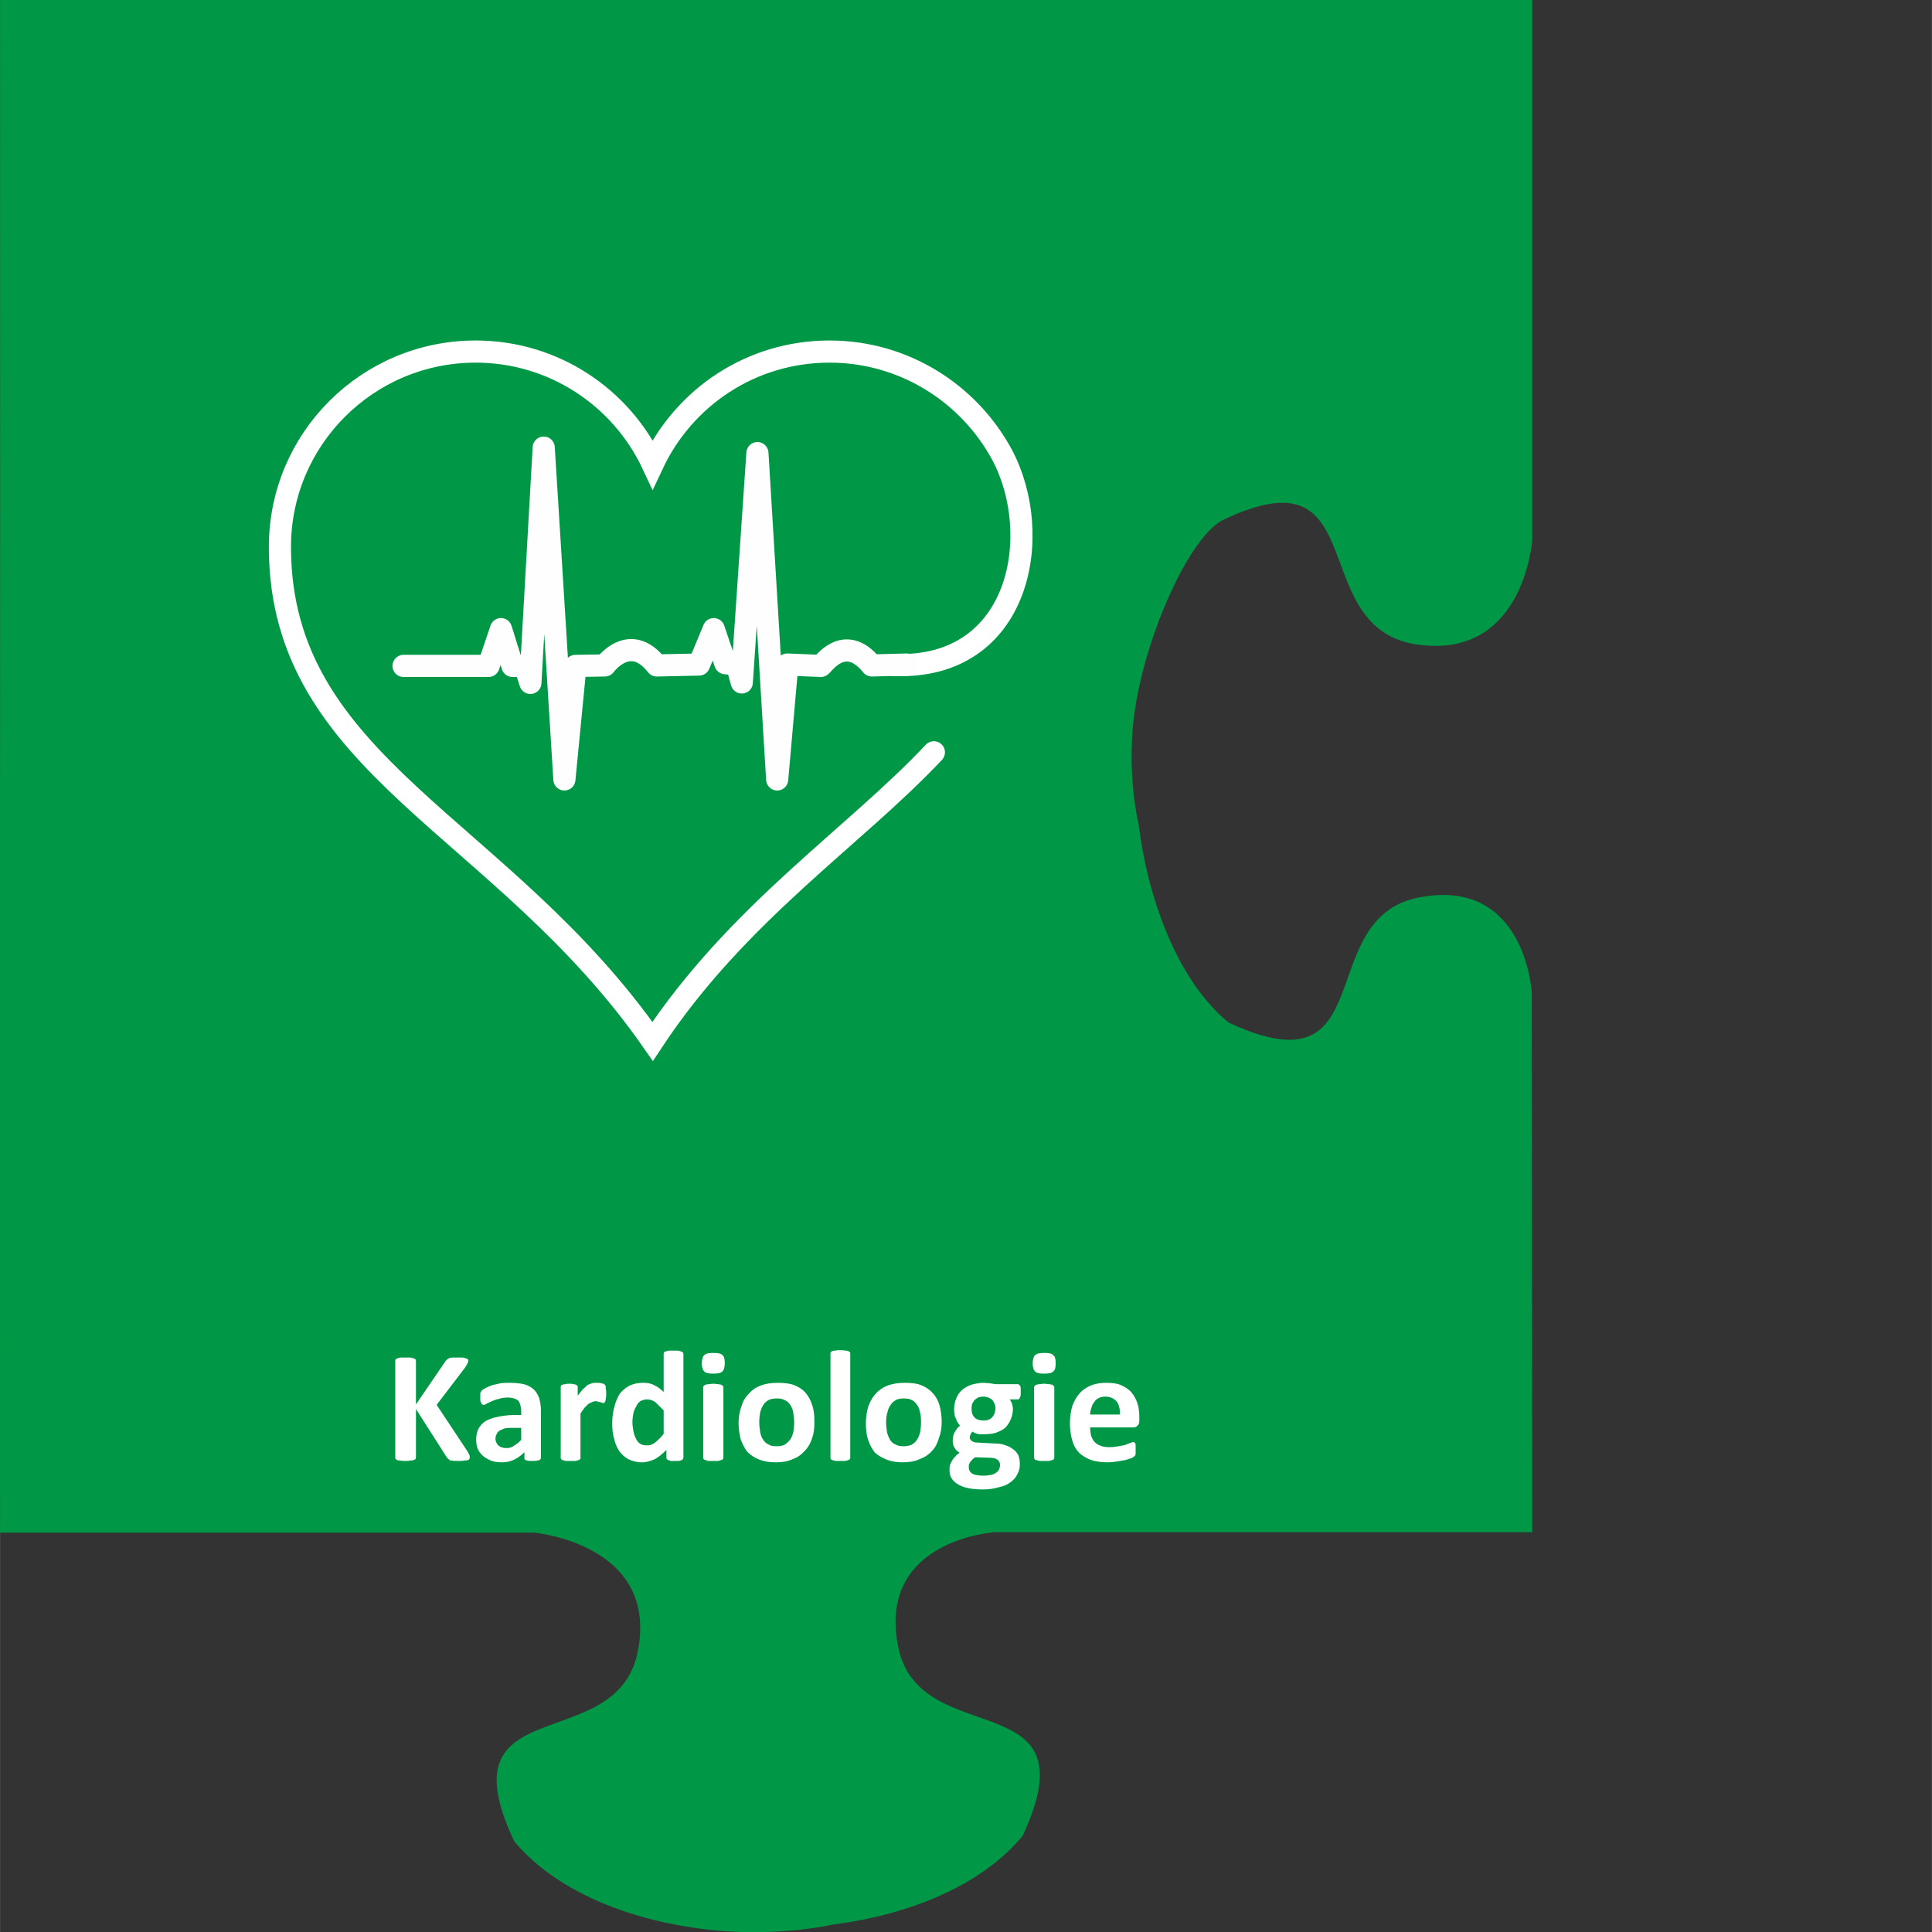
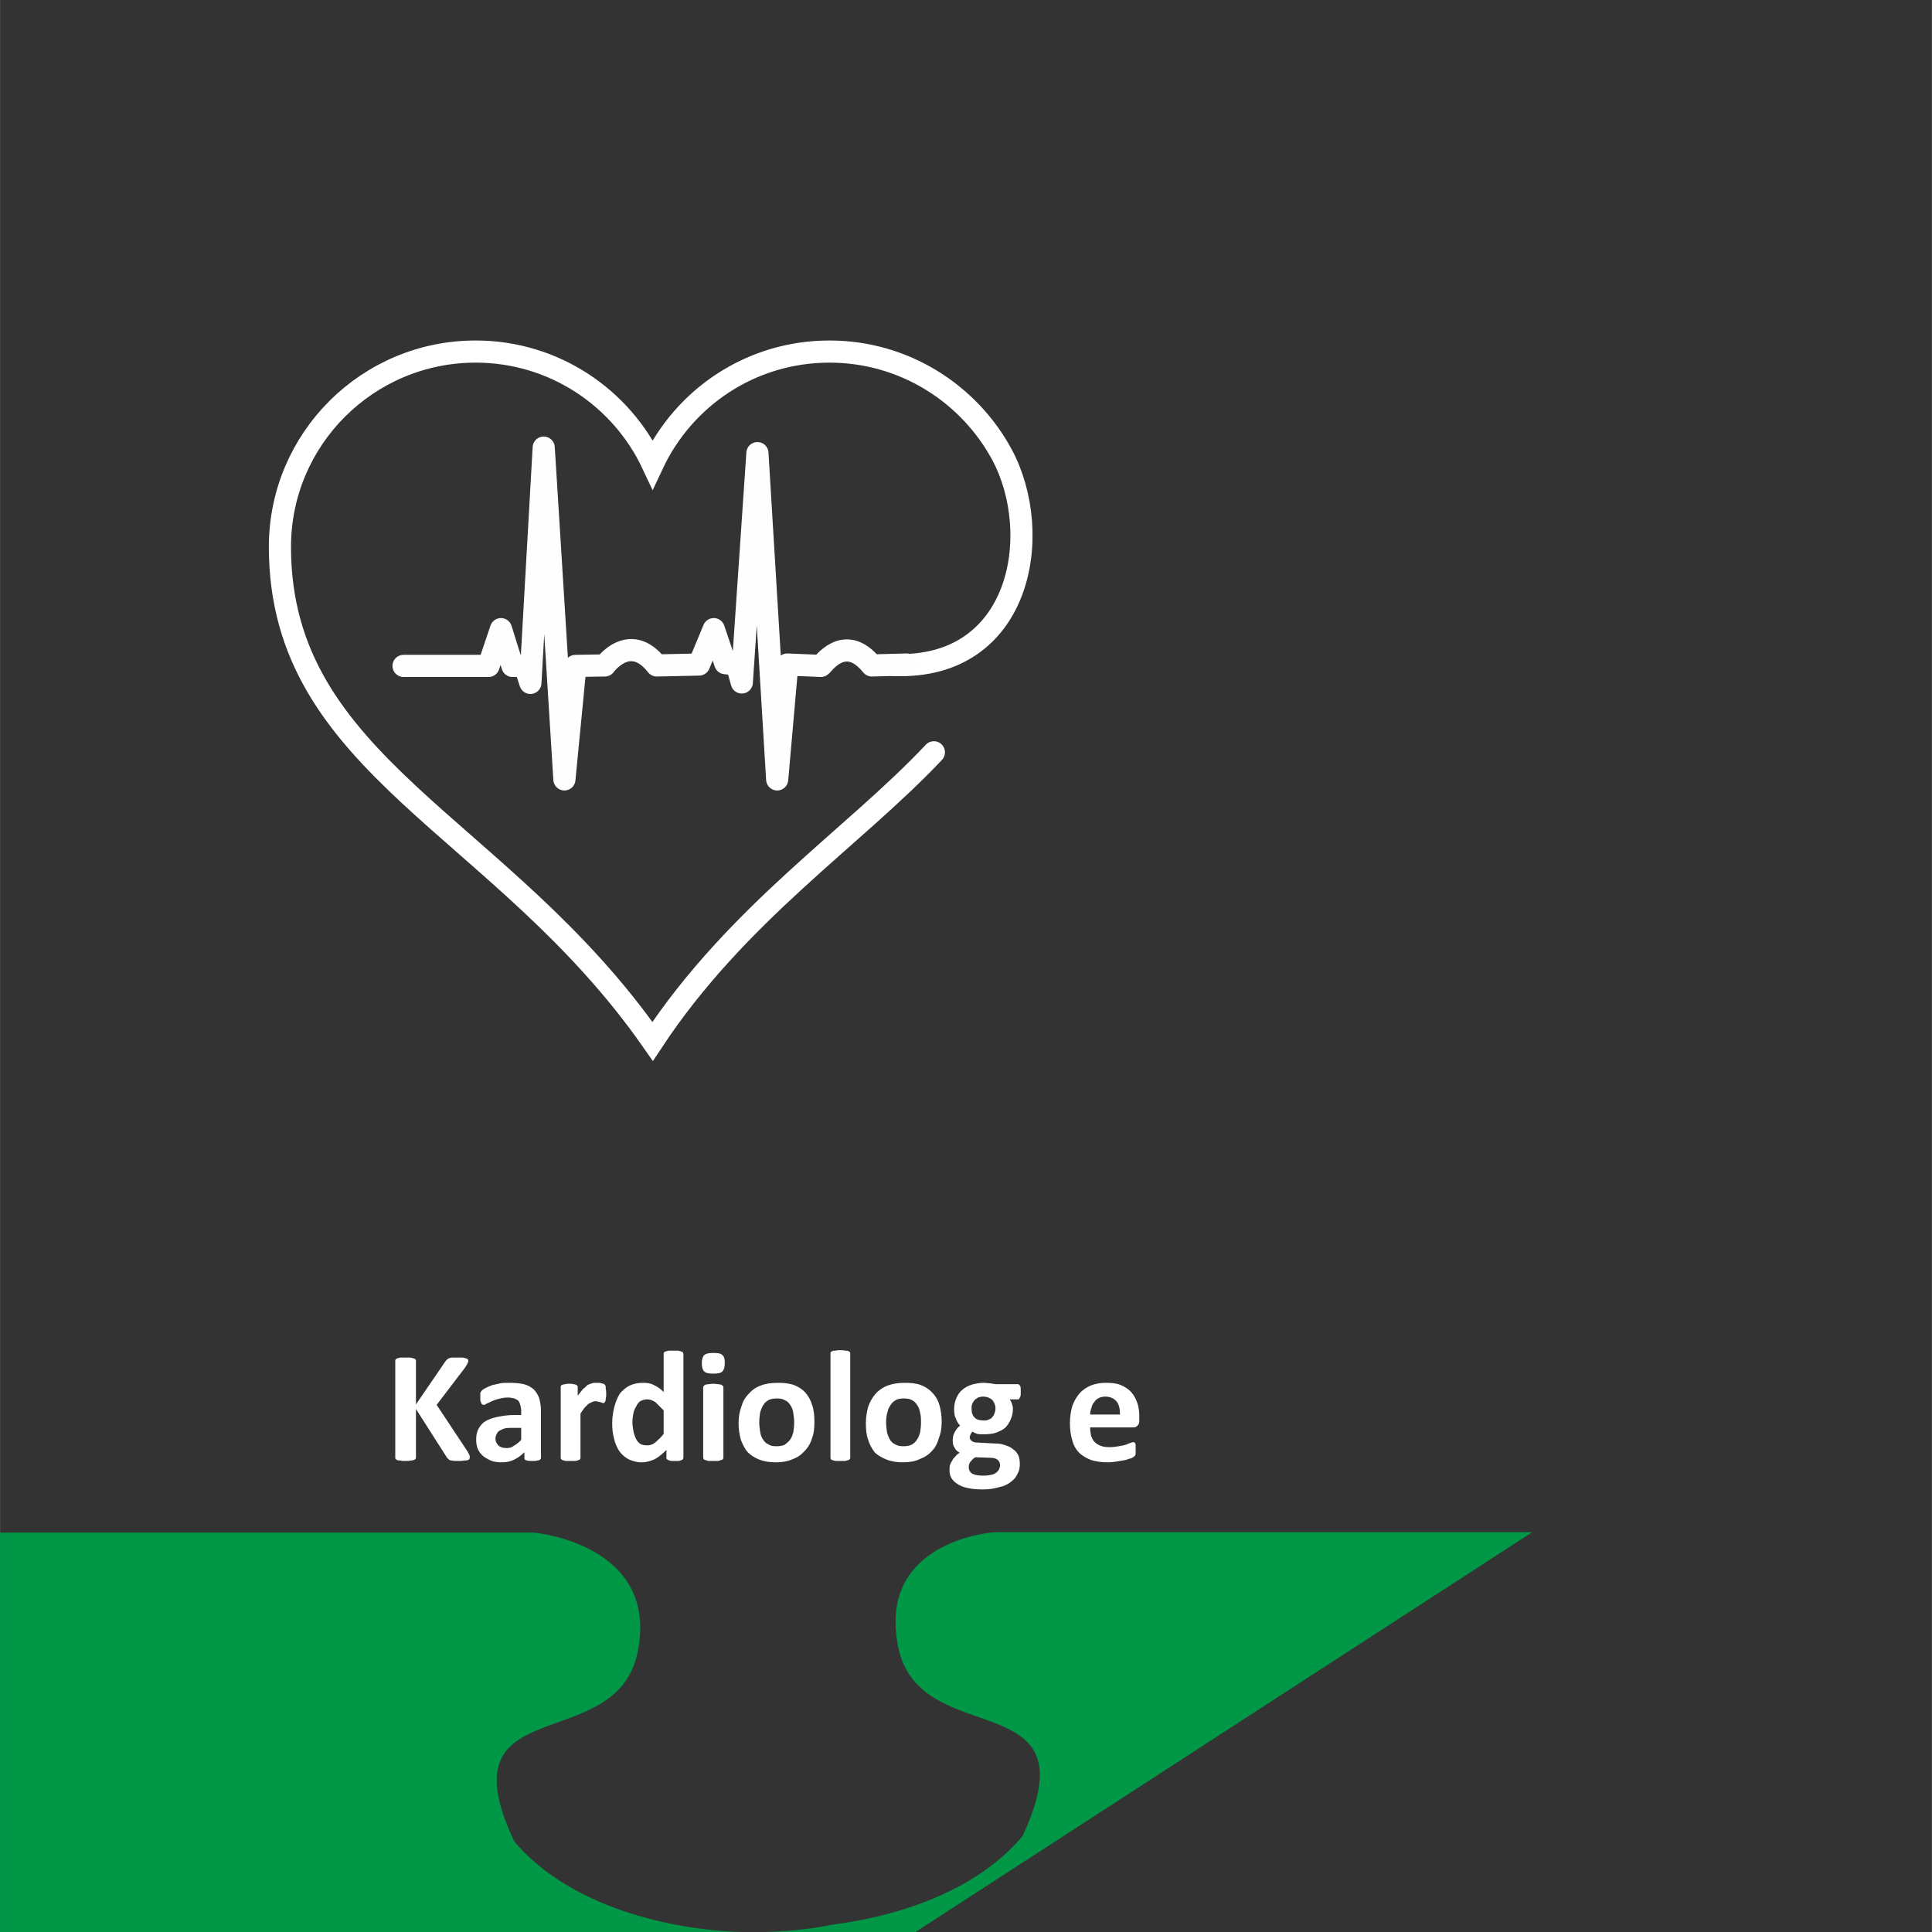
<svg xmlns="http://www.w3.org/2000/svg" xmlns:ns1="http://sodipodi.sourceforge.net/DTD/sodipodi-0.dtd" xmlns:ns2="http://www.inkscape.org/namespaces/inkscape" xml:space="preserve" width="126.109mm" height="126.109mm" version="1.1" style="clip-rule:evenodd;fill-rule:evenodd;image-rendering:optimizeQuality;shape-rendering:geometricPrecision;text-rendering:geometricPrecision" viewBox="0 0 4203.76 4204" id="svg1375" ns1:docname="A1_Kardiologie.svg" ns2:version="0.92.5 (2060ec1f9f, 2020-04-08)">
  <rect x="0" y="0" width="4203.76" height="4204" fill="#333333" stroke="none" />
  <ns1:namedview pagecolor="#ffffff" bordercolor="#666666" borderopacity="1" objecttolerance="10" gridtolerance="10" guidetolerance="10" ns2:pageopacity="0" ns2:pageshadow="2" ns2:window-width="640" ns2:window-height="480" id="namedview1377" showgrid="false" ns2:zoom="0.49514044" ns2:cx="189.0085" ns2:cy="238.31622" ns2:window-x="618" ns2:window-y="1253" ns2:window-maximized="0" ns2:current-layer="svg1375" />
  <defs id="defs1352">
    <style type="text/css" id="style1350">
   
    .str0 {stroke:white;stroke-width:48.182;stroke-linecap:round}
    .str1 {stroke:#FEFEFE;stroke-width:48.182;stroke-linecap:round;stroke-linejoin:round}
    .fil1 {fill:none}
    .fil0 {fill:#009846}
    .fil2 {fill:white;fill-rule:nonzero}
   
  </style>
  </defs>
  <g id="Ebene_x0020_1" transform="translate(0,-7.7317942e-5)">
    <g id="_1919817827584">
-       <path class="fil0" d="M 3334,3334 H 2164 c -37,3 -252,34 -210,248 45,233 428,76 271,413 -91,110 -250,171 -406,192 -3,0 -5,1 -8,1 -55,12 -131,18 -198,16 -182,-6 -385,-67 -494,-197 -159,-336 225,-181 269,-415 45,-233 -226,-257 -226,-257 H 0 C -1,1112 1,2168 0,0 2176,0 1313,0 3334,0 v 1175 c 0,0 -18,268 -260,226 -233,-45 -86,-425 -412,-270 -80,38 -193,300 -199,481 -3,67 3,130 15,185 18,146 78,331 195,428 337,157 181,-226 414,-272 229,-45 246,200 246,208 z" id="path1355" ns2:connector-curvature="0" style="fill:#009846" />
+       <path class="fil0" d="M 3334,3334 H 2164 c -37,3 -252,34 -210,248 45,233 428,76 271,413 -91,110 -250,171 -406,192 -3,0 -5,1 -8,1 -55,12 -131,18 -198,16 -182,-6 -385,-67 -494,-197 -159,-336 225,-181 269,-415 45,-233 -226,-257 -226,-257 H 0 v 1175 c 0,0 -18,268 -260,226 -233,-45 -86,-425 -412,-270 -80,38 -193,300 -199,481 -3,67 3,130 15,185 18,146 78,331 195,428 337,157 181,-226 414,-272 229,-45 246,200 246,208 z" id="path1355" ns2:connector-curvature="0" style="fill:#009846" />
      <path class="fil1 str0" d="m 1945,1447 c 277,11 328,-285 235,-458 -72,-133 -213,-224 -375,-224 -171,0 -317,100 -385,245 -68,-145 -215,-245 -385,-245 -235,0 -426,190 -426,425 0,478 482,604 811,1076 185,-280 438,-444 612,-629" id="path1357" ns2:connector-curvature="0" style="fill:none;stroke:#ffffff;stroke-width:48.182;stroke-linecap:round" />
      <path class="fil1 str1" d="m 878,1449 h 185 l 27,-80 25,80 h 27 l 12,37 29,-512 45,722 24,-247 64,-1 c 0,0 54,-75 113,0 l 92,-2 32,-77 25,74 25,3 11,39 34,-499 43,710 22,-250 73,3 c 3,0 51,-75 111,-1 l 76,-2" id="path1359" ns2:connector-curvature="0" style="fill:none;stroke:#fefefe;stroke-width:48.182;stroke-linecap:round;stroke-linejoin:round" />
      <path class="fil2" d="m 1022,3171 c 0,1 0,3 -1,4 0,1 -1,1 -3,2 -2,1 -4,1 -8,1 -3,1 -7,1 -11,1 -8,0 -13,0 -16,-1 -4,0 -6,-1 -7,-3 -2,-1 -3,-2 -4,-4 l -67,-105 v 105 c 0,2 -1,3 -1,4 -1,1 -2,1 -4,2 -2,1 -4,1 -7,1 -3,1 -6,1 -11,1 -4,0 -8,0 -11,-1 -3,0 -5,0 -7,-1 -1,-1 -2,-1 -3,-2 -1,-1 -1,-2 -1,-4 v -210 c 0,-1 0,-2 1,-3 1,-1 2,-2 3,-2 2,-1 4,-1 7,-2 3,0 7,0 11,0 5,0 8,0 11,0 3,1 5,1 7,2 2,0 3,1 4,2 0,1 1,2 1,3 v 95 l 65,-95 c 1,-1 2,-2 3,-3 1,-1 3,-2 5,-3 1,0 4,-1 7,-1 2,0 6,0 11,0 4,0 8,0 11,0 3,1 5,1 7,2 2,0 3,1 4,2 0,1 1,2 1,3 0,2 -1,4 -2,6 -1,2 -3,6 -6,10 l -61,80 67,101 c 3,5 4,8 5,10 0,1 0,2 0,3 z" id="path1361" ns2:connector-curvature="0" style="fill:#ffffff;fill-rule:nonzero" />
      <path id="1" class="fil2" d="m 1177,3173 c 0,1 -1,2 -2,3 -1,1 -3,2 -6,2 -2,1 -6,1 -11,1 -5,0 -9,0 -11,-1 -2,0 -4,-1 -5,-2 -1,-1 -1,-2 -1,-3 v -13 c -7,7 -14,12 -22,16 -8,4 -17,6 -27,6 -8,0 -16,-1 -22,-3 -7,-3 -13,-6 -18,-10 -5,-4 -9,-9 -12,-15 -3,-7 -4,-14 -4,-22 0,-9 2,-17 5,-23 4,-7 9,-13 16,-17 7,-4 16,-7 26,-9 10,-2 22,-4 36,-4 h 15 v -9 c 0,-5 -1,-9 -2,-13 -1,-3 -2,-6 -4,-9 -3,-2 -6,-4 -9,-5 -4,-1 -9,-2 -14,-2 -7,0 -14,1 -20,3 -5,1 -10,3 -15,5 -4,2 -8,4 -11,5 -2,2 -5,3 -7,3 -1,0 -2,-1 -3,-1 -1,-1 -2,-2 -2,-4 -1,-1 -2,-3 -2,-5 0,-2 0,-5 0,-7 0,-4 0,-7 0,-9 1,-2 2,-4 4,-6 1,-1 4,-3 8,-5 4,-2 9,-4 14,-6 6,-1 12,-3 18,-4 6,-1 13,-1 20,-1 12,0 22,1 31,3 8,2 15,6 21,11 5,5 9,11 12,19 2,7 4,17 4,27 z m -43,-66 h -17 c -7,0 -13,0 -18,1 -4,1 -8,3 -12,5 -3,2 -5,4 -6,7 -2,3 -3,7 -3,10 0,7 3,12 7,16 4,3 9,5 17,5 6,0 11,-1 16,-5 5,-3 11,-7 16,-13 z" ns2:connector-curvature="0" style="fill:#ffffff;fill-rule:nonzero" />
      <path id="2" class="fil2" d="m 1319,3033 c 0,4 0,7 -1,10 0,2 0,4 -1,6 0,1 -1,2 -2,3 0,1 -1,1 -2,1 -1,0 -2,0 -4,-1 -1,0 -2,-1 -3,-1 -2,0 -3,-1 -5,-1 -2,-1 -4,-1 -6,-1 -2,0 -5,1 -7,2 -2,1 -5,2 -8,4 -2,2 -5,5 -8,8 -3,4 -6,8 -9,13 v 96 c 0,1 0,2 -1,3 0,1 -2,2 -3,2 -2,1 -4,1 -7,2 -3,0 -6,0 -10,0 -5,0 -8,0 -11,0 -3,-1 -5,-1 -7,-2 -1,0 -2,-1 -3,-2 -1,-1 -1,-2 -1,-3 v -154 c 0,-1 0,-2 1,-3 0,-1 1,-1 3,-2 1,0 3,-1 6,-1 2,-1 5,-1 8,-1 4,0 7,0 10,1 2,0 4,1 5,1 1,1 2,1 3,2 1,1 1,2 1,3 v 19 c 4,-5 8,-10 11,-14 4,-3 7,-6 10,-9 4,-2 7,-3 10,-4 3,-1 7,-1 10,-1 1,0 3,0 5,0 1,0 3,0 5,1 2,0 3,1 5,1 1,1 2,1 3,2 0,0 1,1 1,2 0,0 1,1 1,2 0,2 0,3 0,6 1,2 1,5 1,10 z" ns2:connector-curvature="0" style="fill:#ffffff;fill-rule:nonzero" />
      <path id="3" class="fil2" d="m 1487,3172 c 0,1 -1,2 -1,3 -1,1 -2,2 -3,2 -1,1 -3,1 -6,2 -2,0 -5,0 -8,0 -4,0 -7,0 -9,0 -3,-1 -4,-1 -6,-2 -1,0 -2,-1 -3,-2 -1,-1 -1,-2 -1,-3 v -17 c -8,8 -16,15 -25,20 -9,4 -18,7 -29,7 -11,0 -21,-3 -29,-7 -9,-5 -15,-11 -20,-18 -5,-8 -9,-17 -11,-27 -3,-11 -4,-21 -4,-33 0,-13 2,-26 5,-37 3,-11 7,-20 12,-28 6,-7 13,-13 21,-17 9,-4 18,-6 29,-6 9,0 17,1 24,5 7,3 14,8 21,15 v -83 c 0,-1 0,-2 1,-3 0,-1 1,-2 3,-2 2,-1 4,-1 7,-2 2,0 6,0 10,0 4,0 8,0 11,0 2,1 5,1 6,2 2,0 3,1 4,2 0,1 1,2 1,3 z m -43,-103 c -7,-7 -13,-13 -18,-18 -6,-4 -12,-6 -18,-6 -6,0 -11,2 -15,4 -4,3 -7,7 -9,12 -3,4 -5,10 -6,15 -1,6 -2,12 -2,18 0,7 1,13 2,19 1,6 3,12 5,16 2,5 5,9 9,12 4,3 9,4 15,4 3,0 6,0 9,-1 3,-1 5,-2 8,-4 3,-2 6,-5 9,-8 4,-3 7,-7 11,-12 z" ns2:connector-curvature="0" style="fill:#ffffff;fill-rule:nonzero" />
      <path id="4" class="fil2" d="m 1574,3172 c 0,1 -1,2 -1,3 -1,1 -2,2 -4,2 -2,1 -4,1 -6,2 -3,0 -7,0 -11,0 -4,0 -8,0 -11,0 -2,-1 -4,-1 -6,-2 -2,0 -3,-1 -4,-2 0,-1 -1,-2 -1,-3 v -153 c 0,-2 1,-3 1,-3 1,-1 2,-2 4,-3 2,0 4,-1 6,-1 3,0 7,-1 11,-1 4,0 8,1 11,1 2,0 4,1 6,1 2,1 3,2 4,3 0,0 1,1 1,3 z m 3,-206 c 0,9 -2,15 -5,18 -4,4 -10,5 -20,5 -10,0 -16,-1 -20,-5 -3,-3 -5,-9 -5,-17 0,-9 2,-15 5,-18 4,-4 11,-5 20,-5 10,0 17,1 20,5 4,3 5,9 5,17 z" ns2:connector-curvature="0" style="fill:#ffffff;fill-rule:nonzero" />
      <path id="5" class="fil2" d="m 1772,3094 c 0,13 -1,25 -5,35 -3,11 -9,21 -16,28 -7,8 -15,14 -26,18 -11,5 -23,7 -37,7 -14,0 -26,-2 -36,-6 -10,-4 -18,-9 -25,-16 -7,-8 -11,-17 -15,-27 -3,-11 -5,-23 -5,-36 0,-13 2,-25 6,-36 3,-11 8,-20 16,-28 7,-8 15,-14 26,-18 10,-4 23,-6 37,-6 14,0 25,1 36,5 10,4 18,9 25,17 6,7 11,16 14,26 4,11 5,23 5,37 z m -44,1 c 0,-7 -1,-14 -2,-21 -1,-6 -3,-12 -6,-16 -3,-5 -7,-9 -12,-11 -5,-3 -10,-4 -18,-4 -6,0 -12,1 -17,3 -5,3 -9,6 -12,11 -3,4 -5,10 -7,16 -1,6 -2,14 -2,22 0,7 1,14 2,21 1,6 3,12 6,16 3,5 7,9 12,11 4,3 10,4 18,4 6,0 12,-1 17,-3 4,-3 8,-6 12,-11 3,-4 5,-9 7,-16 1,-6 2,-13 2,-22 z" ns2:connector-curvature="0" style="fill:#ffffff;fill-rule:nonzero" />
      <path id="6" class="fil2" d="m 1850,3172 c 0,1 0,2 -1,3 -1,1 -2,2 -3,2 -2,1 -4,1 -7,2 -3,0 -6,0 -11,0 -4,0 -7,0 -10,0 -3,-1 -5,-1 -7,-2 -1,0 -3,-1 -3,-2 -1,-1 -1,-2 -1,-3 v -227 c 0,-1 0,-2 1,-3 0,-1 2,-1 3,-2 2,-1 4,-1 7,-1 3,-1 6,-1 10,-1 5,0 8,0 11,1 3,0 5,0 7,1 1,1 2,1 3,2 1,1 1,2 1,3 z" ns2:connector-curvature="0" style="fill:#ffffff;fill-rule:nonzero" />
      <path id="7" class="fil2" d="m 2049,3094 c 0,13 -2,25 -6,35 -3,11 -8,21 -15,28 -7,8 -16,14 -27,18 -10,5 -23,7 -37,7 -13,0 -25,-2 -35,-6 -10,-4 -19,-9 -26,-16 -6,-8 -11,-17 -14,-27 -4,-11 -5,-23 -5,-36 0,-13 2,-25 5,-36 4,-11 9,-20 16,-28 7,-8 16,-14 26,-18 11,-4 23,-6 37,-6 14,0 26,1 36,5 10,4 18,9 25,17 7,7 12,16 15,26 3,11 5,23 5,37 z m -45,1 c 0,-7 0,-14 -2,-21 -1,-6 -3,-12 -6,-16 -3,-5 -7,-9 -11,-11 -5,-3 -11,-4 -18,-4 -7,0 -13,1 -17,3 -5,3 -9,6 -12,11 -3,4 -6,10 -7,16 -2,6 -3,14 -3,22 0,7 1,14 2,21 1,6 4,12 6,16 3,5 7,9 12,11 5,3 11,4 18,4 6,0 12,-1 17,-3 5,-3 9,-6 12,-11 3,-4 5,-9 7,-16 1,-6 2,-13 2,-22 z" ns2:connector-curvature="0" style="fill:#ffffff;fill-rule:nonzero" />
      <path id="8" class="fil2" d="m 2221,3029 c 0,6 0,10 -2,12 -1,3 -2,4 -4,4 h -18 c 2,3 4,6 5,10 1,3 2,7 2,11 0,8 -2,16 -5,23 -3,7 -7,13 -12,18 -6,5 -13,8 -21,11 -7,2 -16,3 -26,3 -5,0 -10,0 -14,-1 -5,-2 -8,-3 -10,-5 -2,2 -3,4 -4,6 -1,2 -2,4 -2,7 0,3 2,6 5,8 3,2 7,3 12,3 l 37,2 c 9,0 17,1 24,4 7,2 12,5 17,9 5,3 8,8 11,13 2,6 3,12 3,19 0,7 -1,14 -5,21 -3,7 -8,13 -15,18 -6,5 -15,9 -25,11 -10,3 -21,5 -35,5 -13,0 -24,-1 -33,-3 -10,-2 -17,-5 -23,-9 -6,-4 -10,-8 -13,-13 -3,-5 -4,-11 -4,-17 0,-4 0,-7 1,-11 1,-3 3,-7 5,-10 1,-3 4,-6 7,-9 2,-3 5,-5 9,-8 -5,-3 -9,-6 -11,-11 -3,-4 -4,-9 -4,-15 0,-6 1,-13 4,-18 3,-6 7,-11 12,-15 -4,-4 -7,-9 -9,-15 -3,-5 -4,-12 -4,-21 0,-9 2,-17 5,-24 3,-7 7,-13 13,-18 6,-5 12,-8 20,-11 8,-2 17,-4 26,-4 5,0 9,1 14,1 4,1 8,1 12,2 h 49 c 2,0 3,2 5,4 1,3 1,7 1,13 z m -55,36 c 0,-8 -3,-14 -7,-19 -5,-4 -11,-7 -20,-7 -4,0 -8,1 -11,2 -3,2 -6,4 -8,6 -2,3 -4,6 -5,9 -1,3 -1,7 -1,10 0,8 2,14 7,19 4,4 11,6 19,6 4,0 8,0 11,-2 4,-1 6,-3 8,-5 2,-3 4,-5 5,-9 1,-3 2,-6 2,-10 z m 10,123 c 0,-5 -2,-9 -6,-12 -4,-3 -10,-4 -17,-4 l -31,-1 c -3,2 -6,4 -7,6 -2,2 -4,4 -5,6 -1,2 -1,3 -2,5 0,2 0,4 0,6 0,5 3,10 8,13 6,3 14,4 25,4 7,0 12,-1 17,-2 4,-1 8,-3 10,-5 3,-2 5,-5 6,-7 1,-3 2,-6 2,-9 z" ns2:connector-curvature="0" style="fill:#ffffff;fill-rule:nonzero" />
-       <path id="9" class="fil2" d="m 2294,3172 c 0,1 -1,2 -1,3 -1,1 -2,2 -4,2 -1,1 -4,1 -6,2 -3,0 -7,0 -11,0 -4,0 -8,0 -10,0 -3,-1 -5,-1 -7,-2 -2,0 -3,-1 -4,-2 0,-1 -1,-2 -1,-3 v -153 c 0,-2 1,-3 1,-3 1,-1 2,-2 4,-3 2,0 4,-1 7,-1 2,0 6,-1 10,-1 4,0 8,1 11,1 2,0 5,1 6,1 2,1 3,2 4,3 0,0 1,1 1,3 z m 3,-206 c 0,9 -1,15 -5,18 -4,4 -10,5 -20,5 -10,0 -16,-1 -20,-5 -3,-3 -5,-9 -5,-17 0,-9 2,-15 5,-18 4,-4 11,-5 20,-5 10,0 17,1 20,5 4,3 5,9 5,17 z" ns2:connector-curvature="0" style="fill:#ffffff;fill-rule:nonzero" />
      <path id="10" class="fil2" d="m 2479,3091 c 0,5 -1,9 -4,11 -2,3 -5,4 -9,4 h -94 c 0,7 1,13 2,18 2,5 4,10 8,14 3,3 7,6 13,8 5,2 11,3 19,3 8,0 14,-1 20,-2 6,-1 11,-2 15,-3 4,-2 7,-3 10,-4 3,-1 5,-2 7,-2 1,0 2,1 3,1 0,0 1,1 1,2 1,1 1,3 1,5 0,1 0,4 0,7 0,2 0,4 0,6 0,2 0,3 0,5 0,1 -1,2 -1,3 -1,1 -1,2 -2,2 -1,1 -3,2 -6,4 -4,1 -8,2 -13,4 -5,1 -11,2 -18,3 -6,1 -13,2 -21,2 -14,0 -26,-2 -36,-5 -10,-4 -19,-9 -26,-16 -7,-7 -12,-16 -15,-27 -3,-10 -5,-23 -5,-37 0,-14 2,-26 5,-37 4,-11 9,-20 16,-28 7,-8 15,-13 24,-17 10,-4 21,-6 33,-6 13,0 24,1 33,5 9,4 17,9 23,16 6,7 10,15 13,24 3,9 4,19 4,30 z m -42,-13 c 0,-12 -2,-21 -7,-28 -6,-7 -14,-11 -25,-11 -5,0 -10,1 -14,3 -4,2 -8,5 -10,9 -3,3 -5,7 -6,12 -2,5 -3,10 -3,15 z" ns2:connector-curvature="0" style="fill:#ffffff;fill-rule:nonzero" />
    </g>
  </g>
</svg>